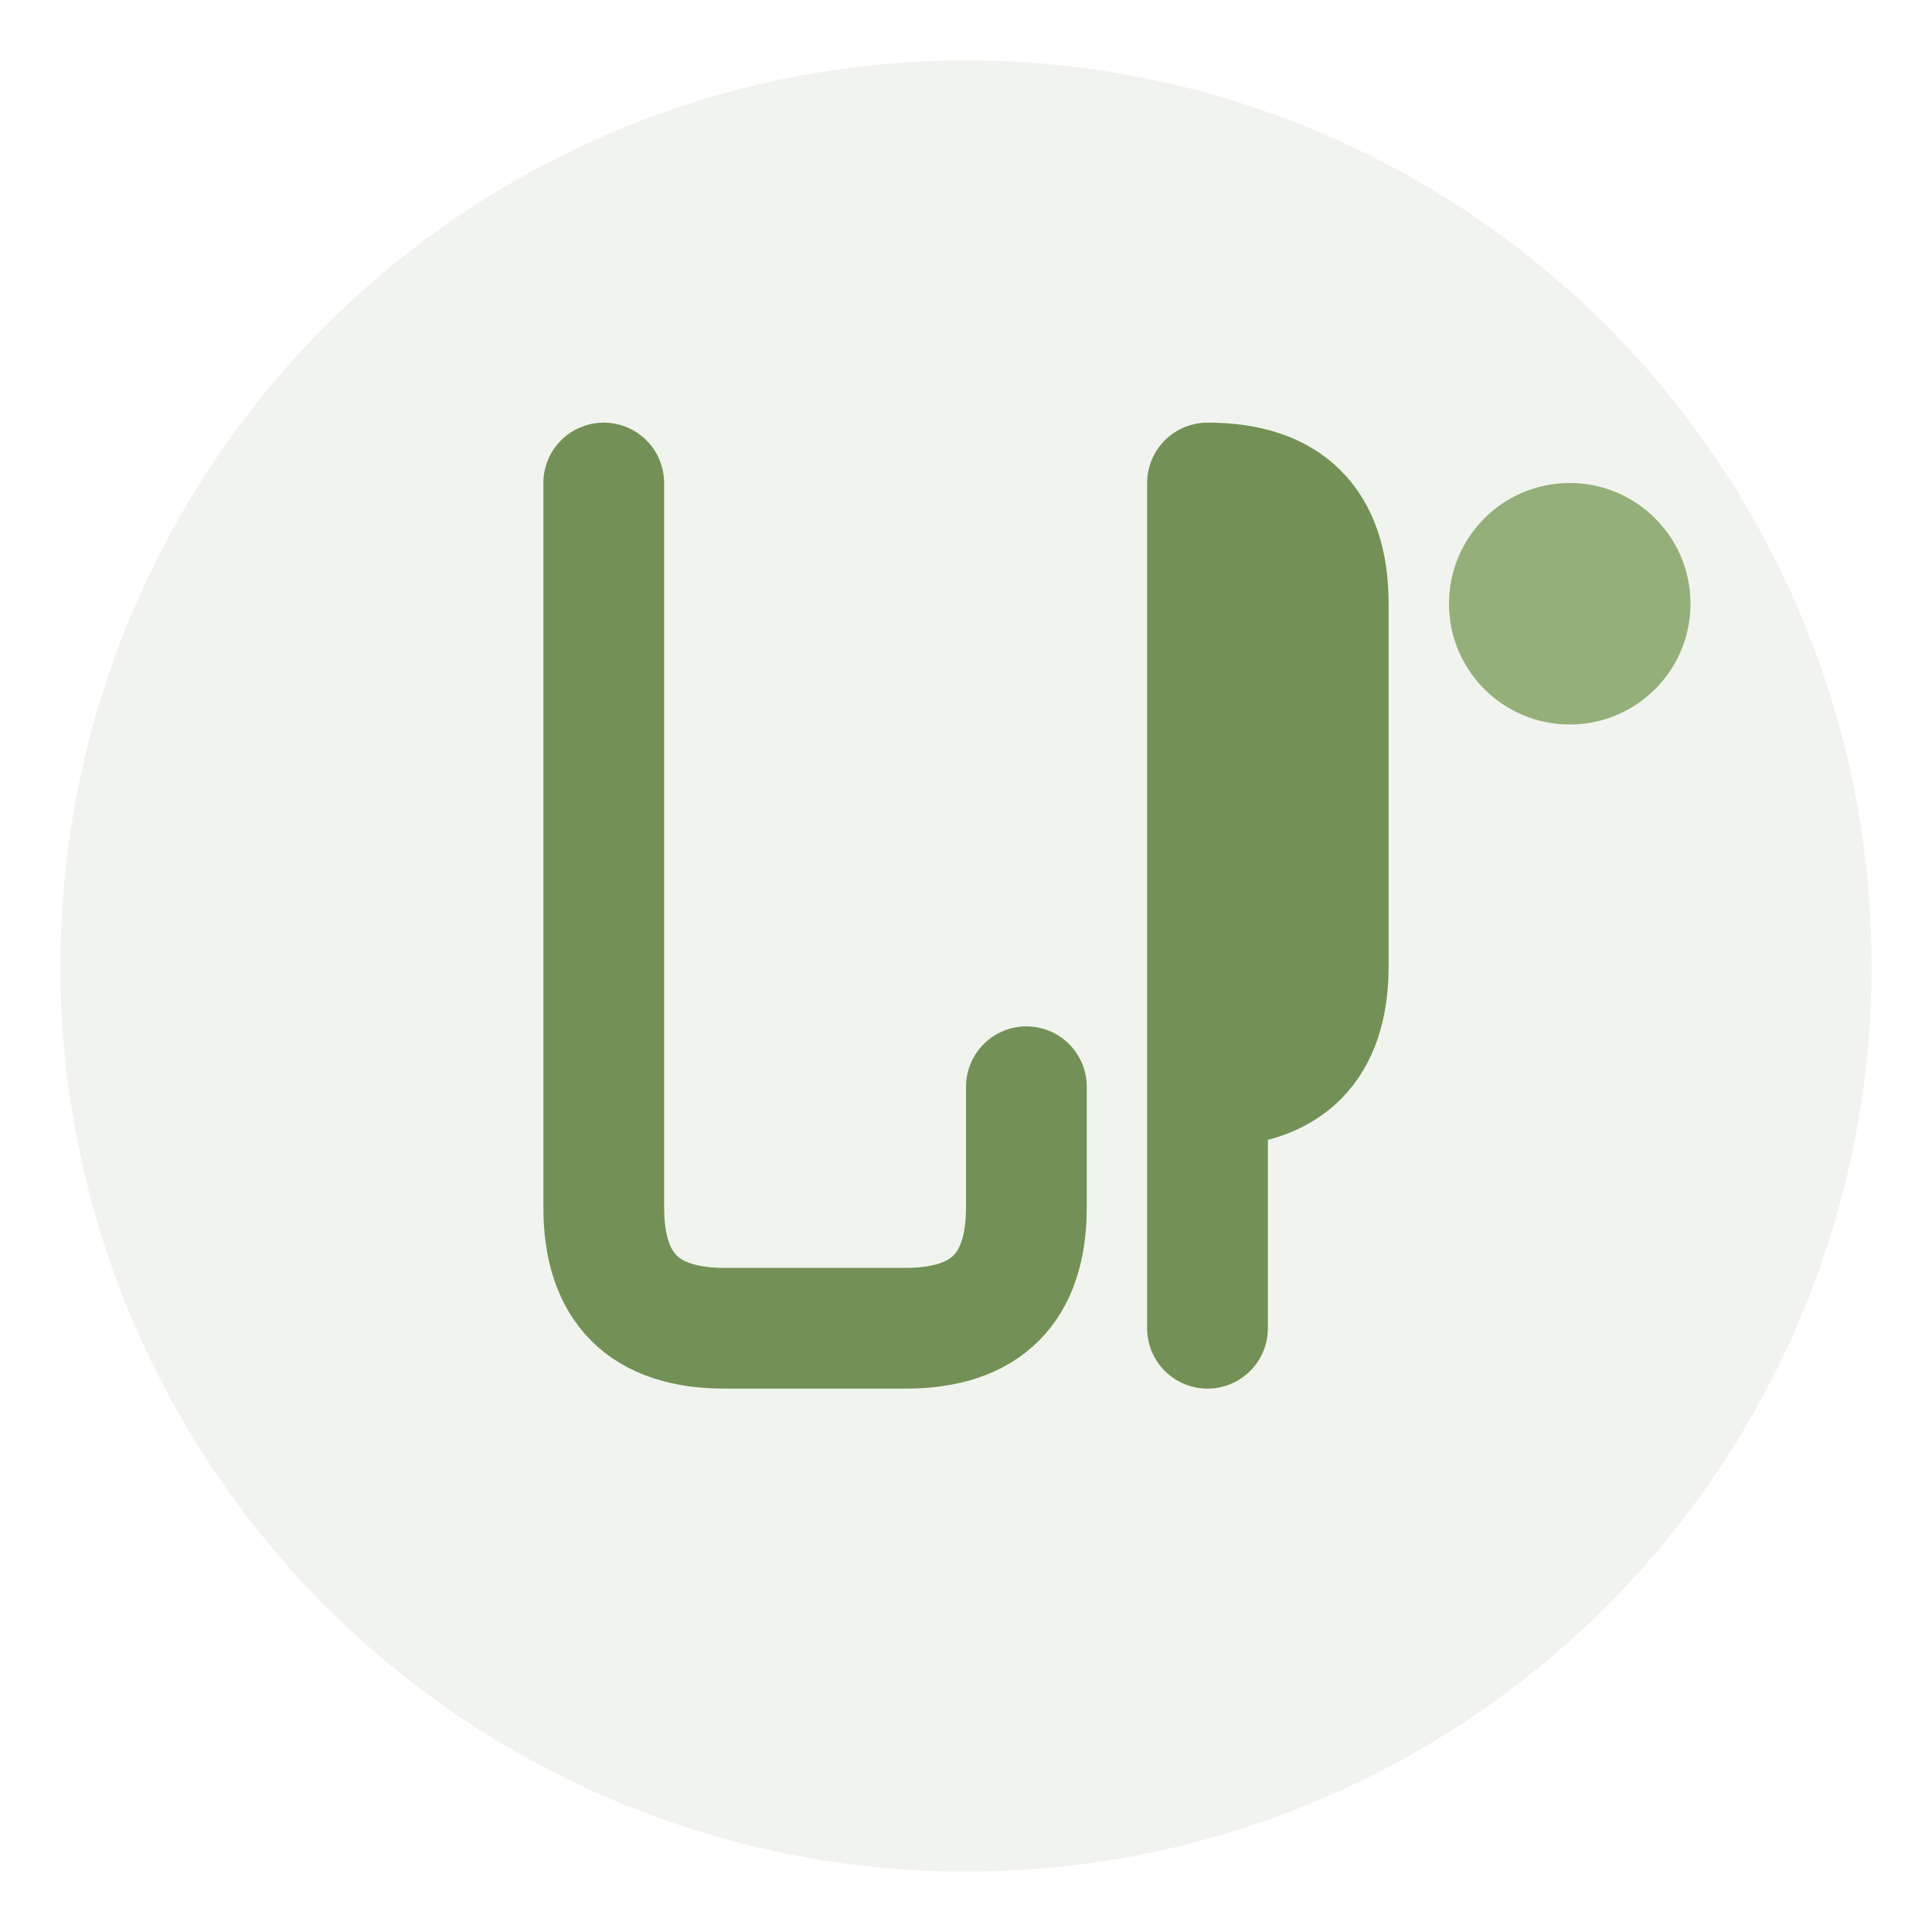
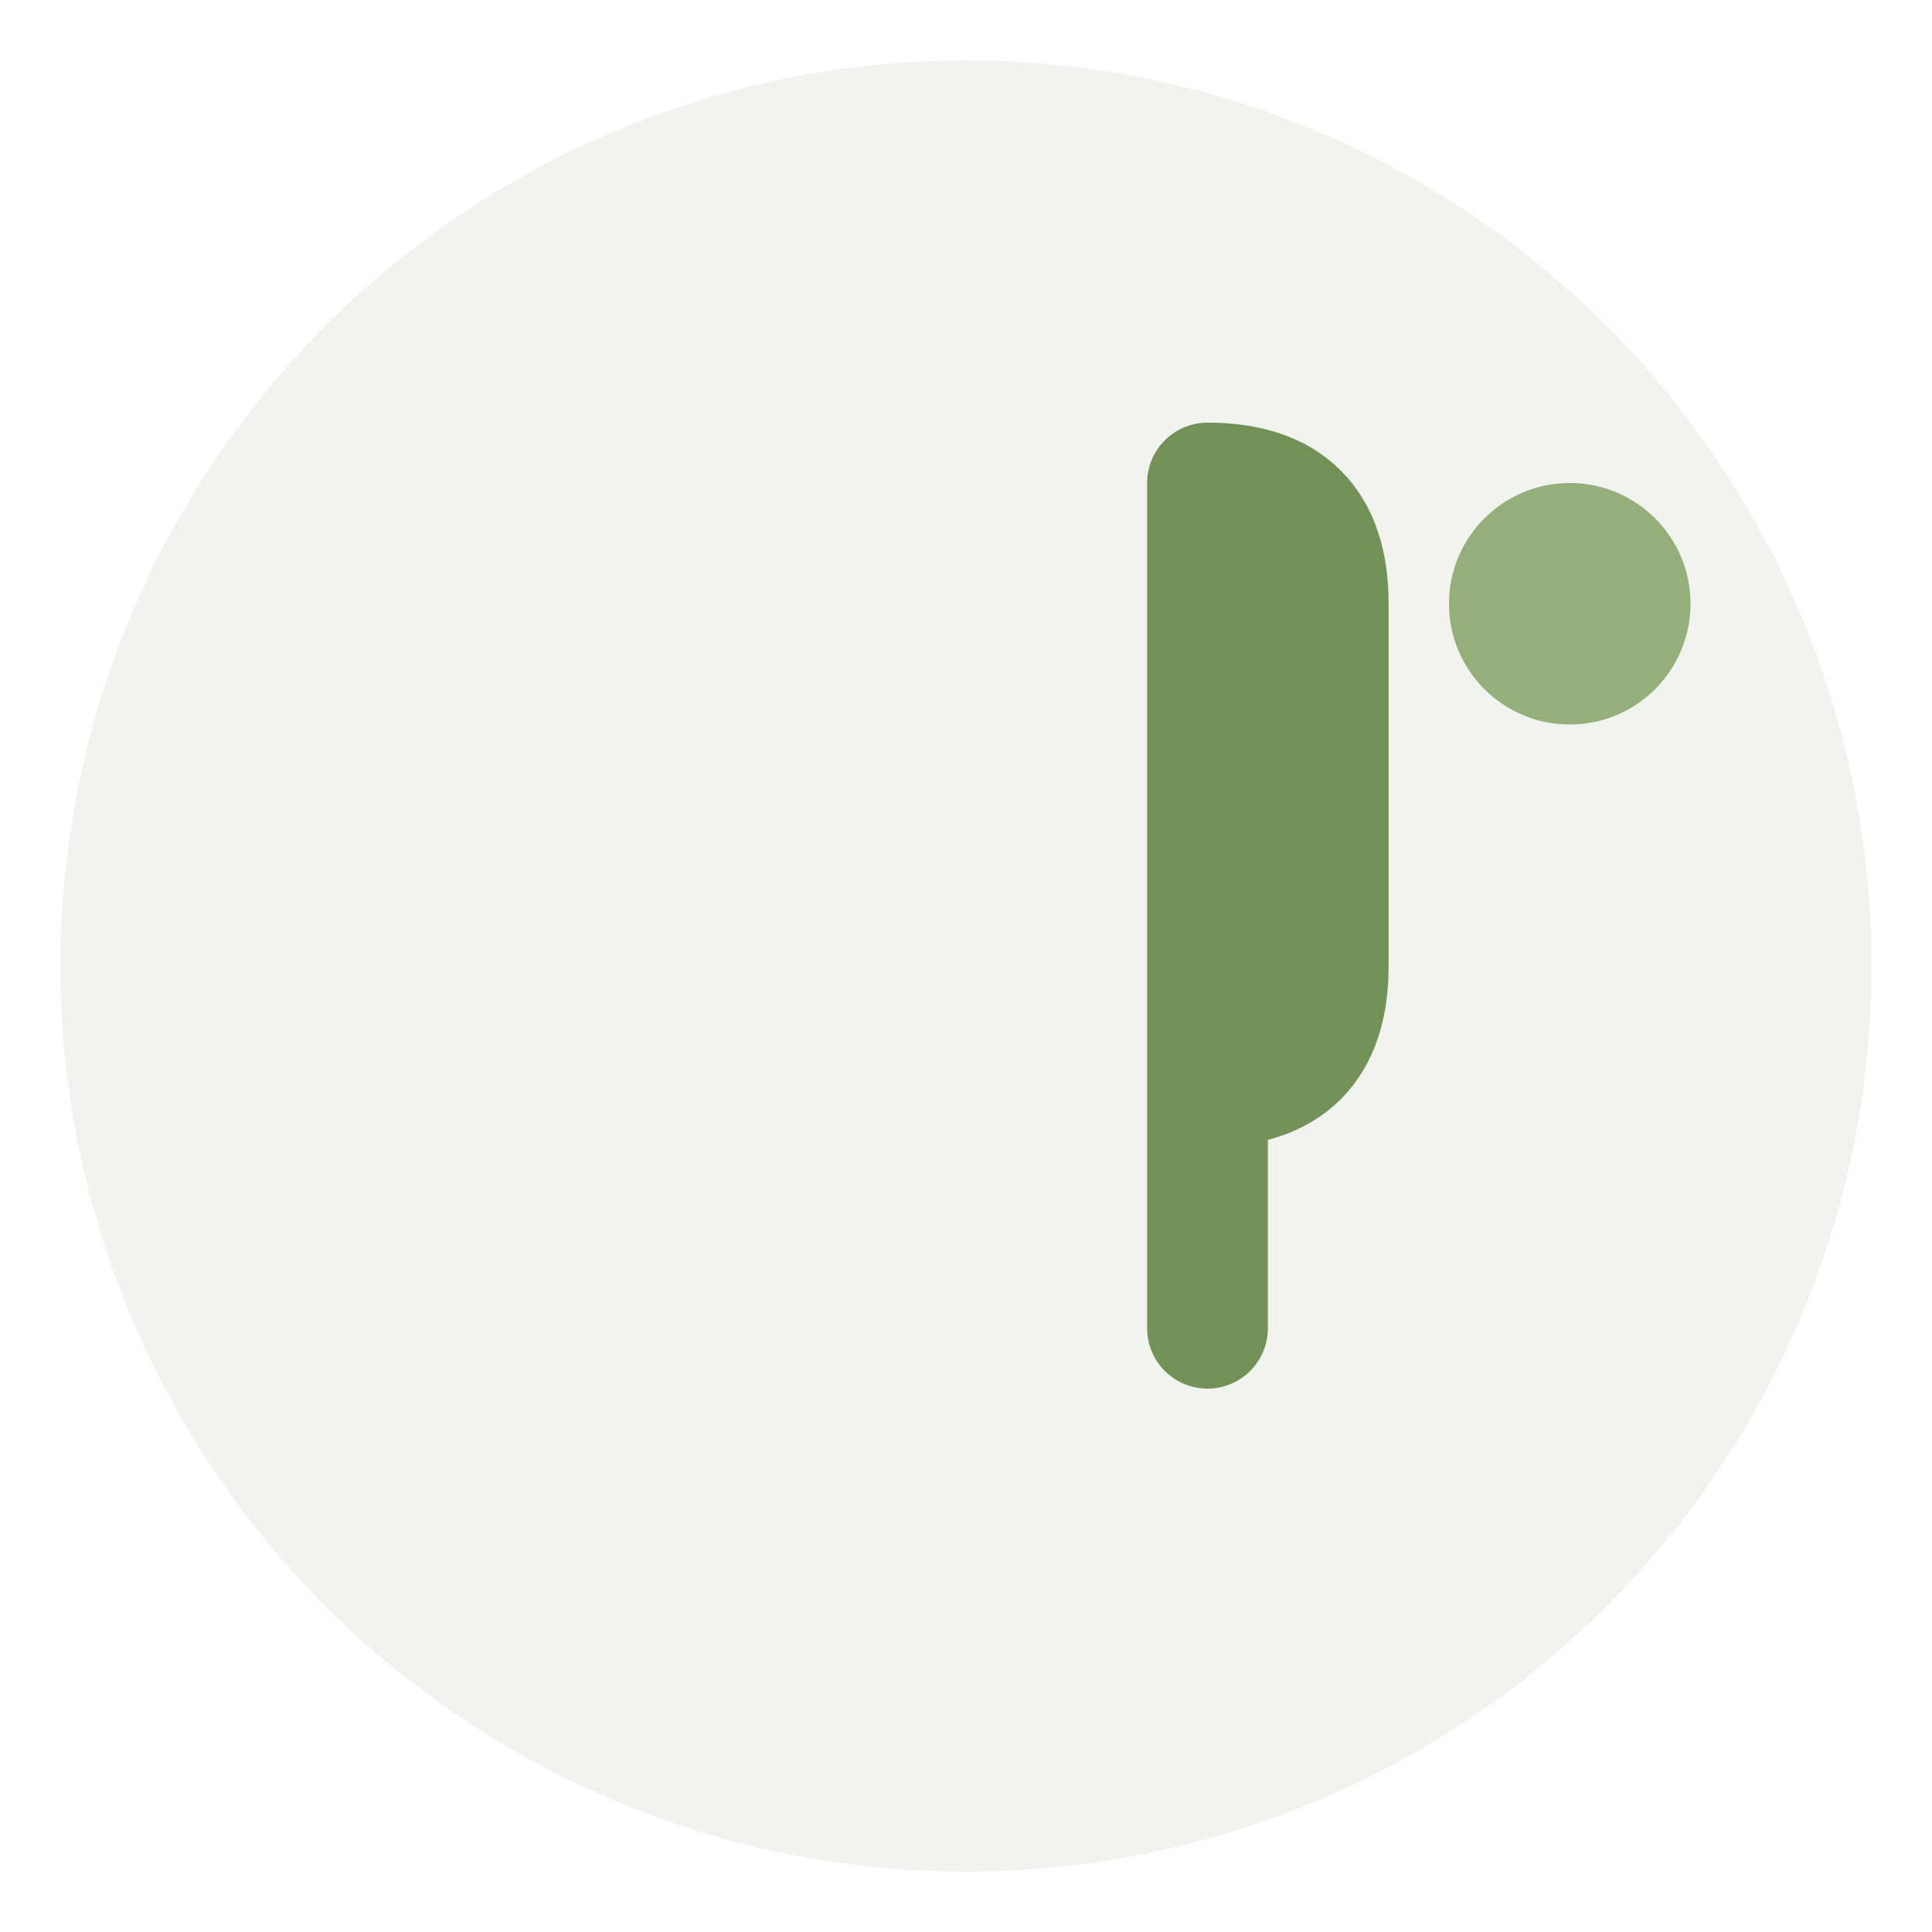
<svg xmlns="http://www.w3.org/2000/svg" width="32" height="32" viewBox="0 0 32 32" fill="none">
  <circle cx="16" cy="16" r="15" fill="#739156" opacity="0.1" />
-   <path d="M10 8 L10 20 Q10 22 12 22 L15 22 Q17 22 17 20 L17 18" stroke="#739156" stroke-width="2" fill="none" stroke-linecap="round" />
  <path d="M20 8 L20 22 M20 8 Q22 8 22 10 L22 16 Q22 18 20 18" stroke="#739156" stroke-width="2" fill="none" stroke-linecap="round" />
  <circle cx="26" cy="10" r="2" fill="#94AF79" />
</svg>